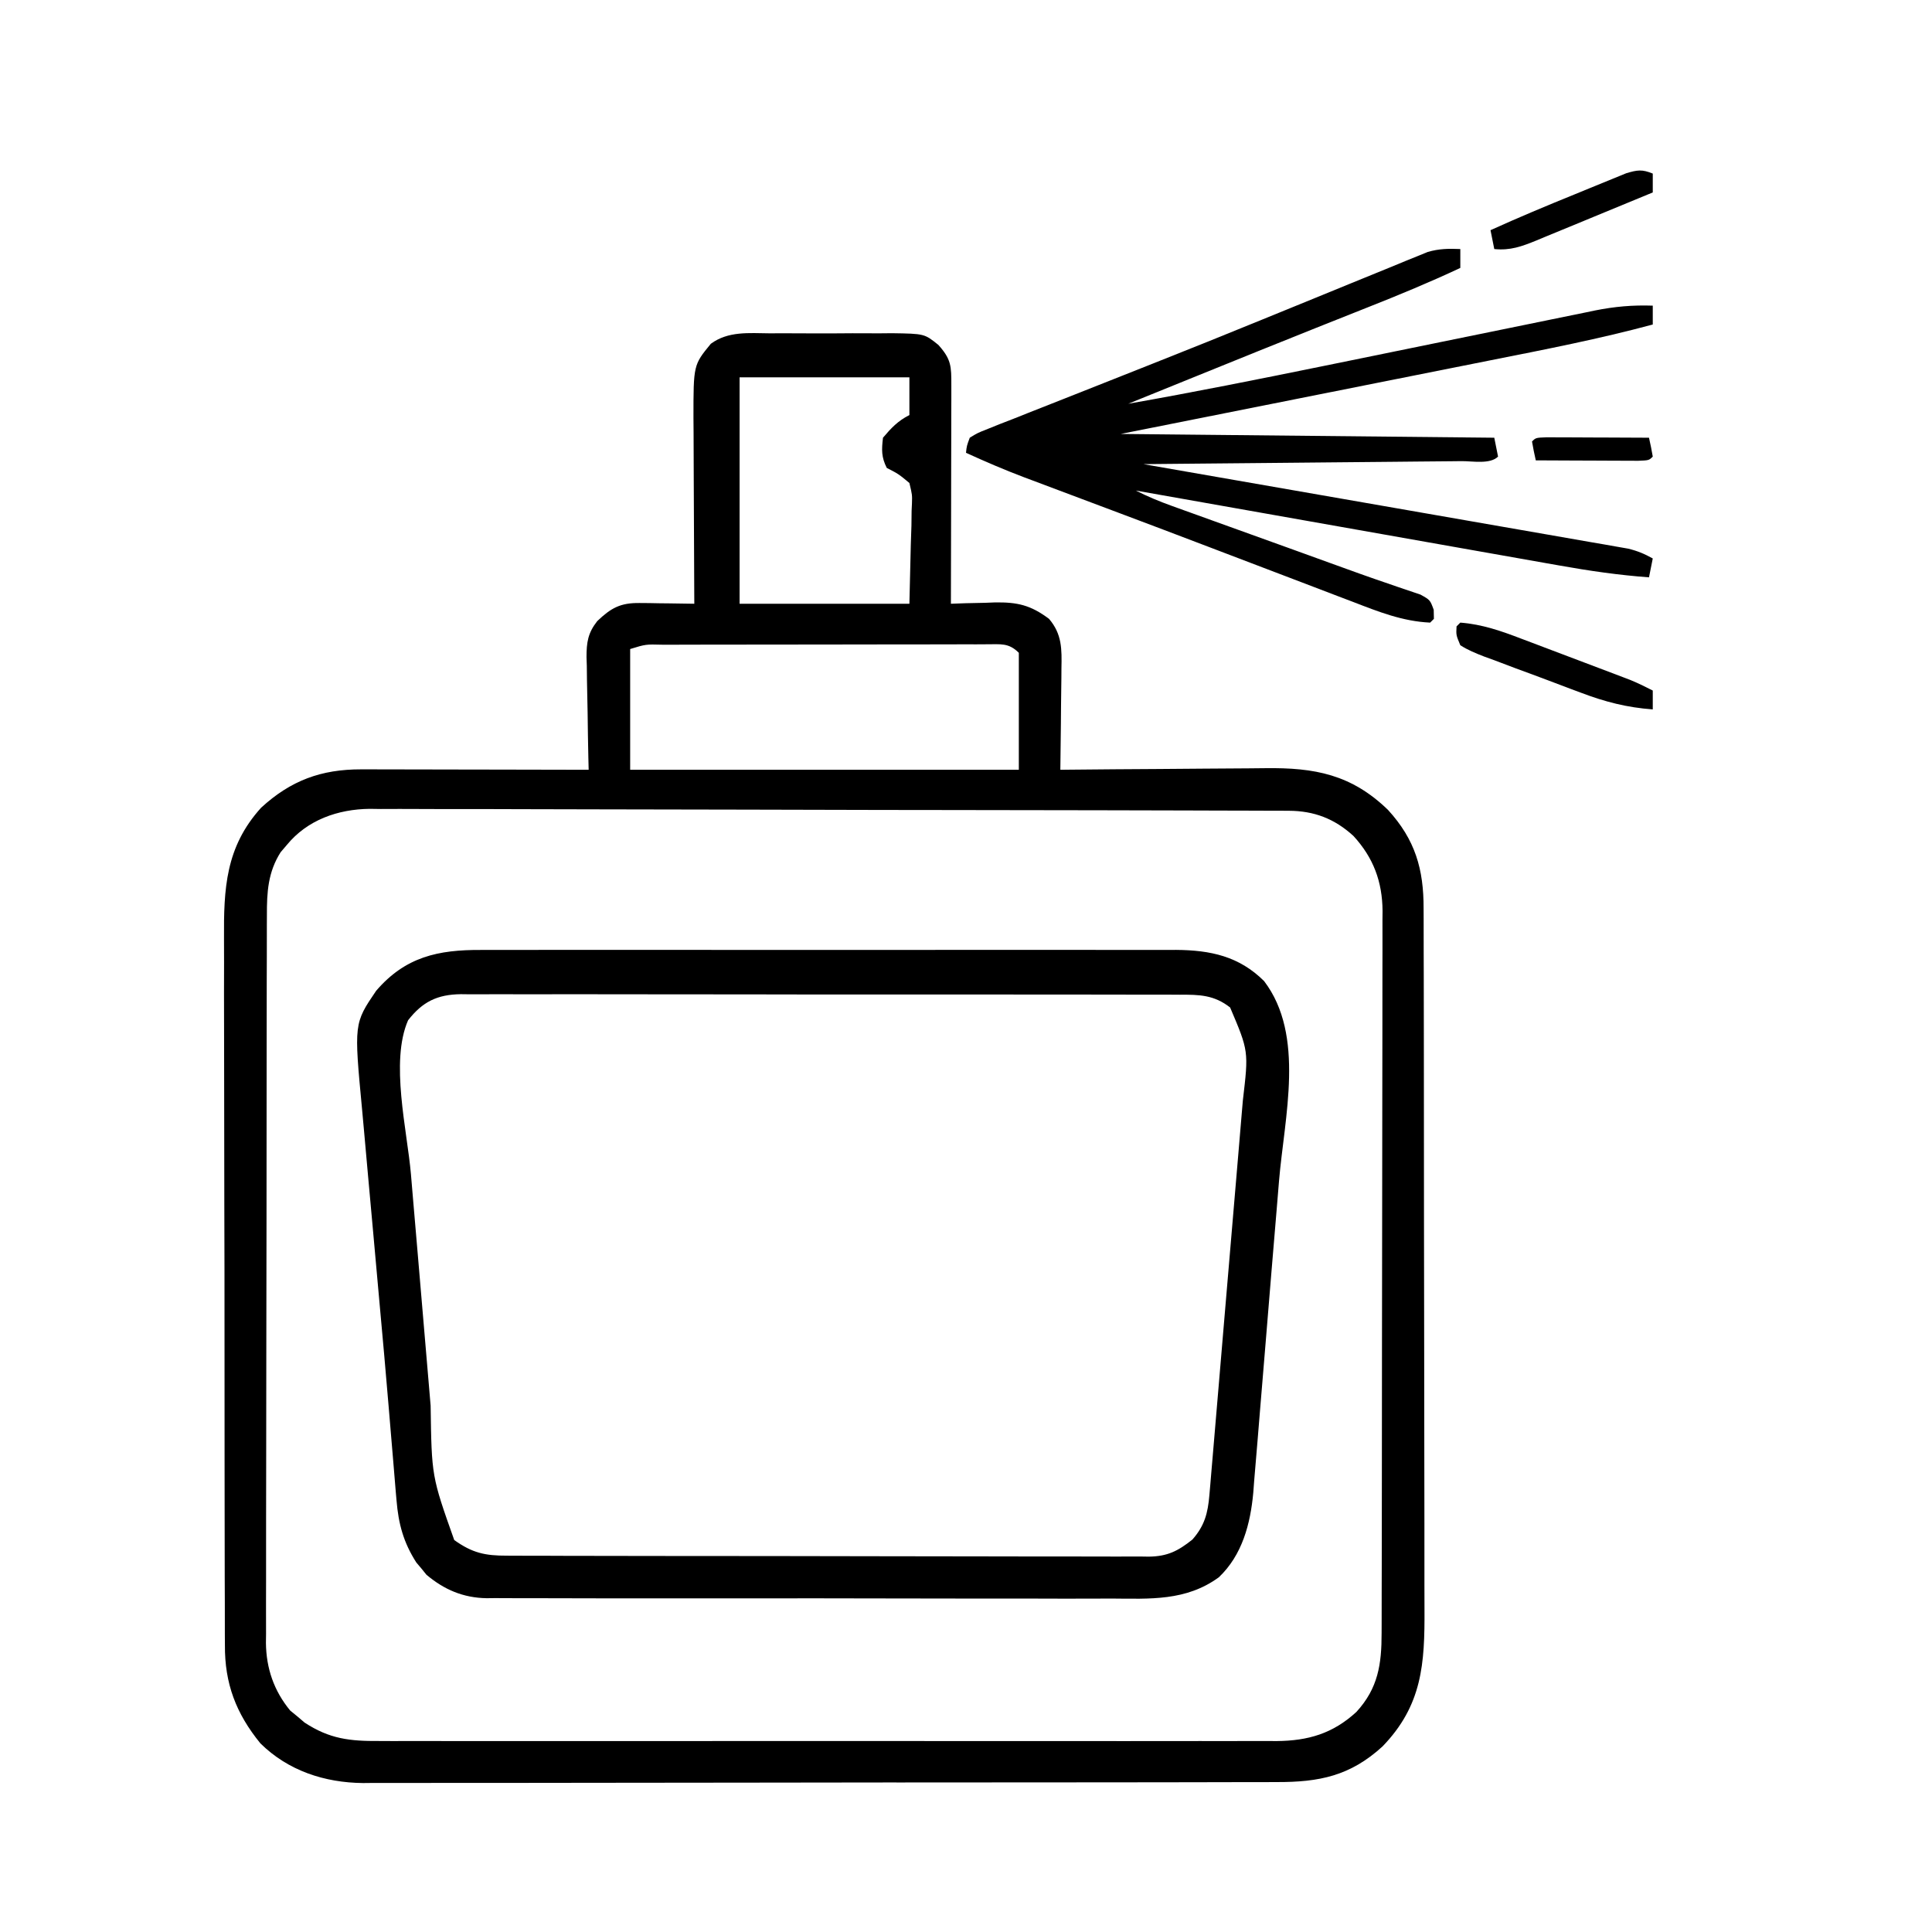
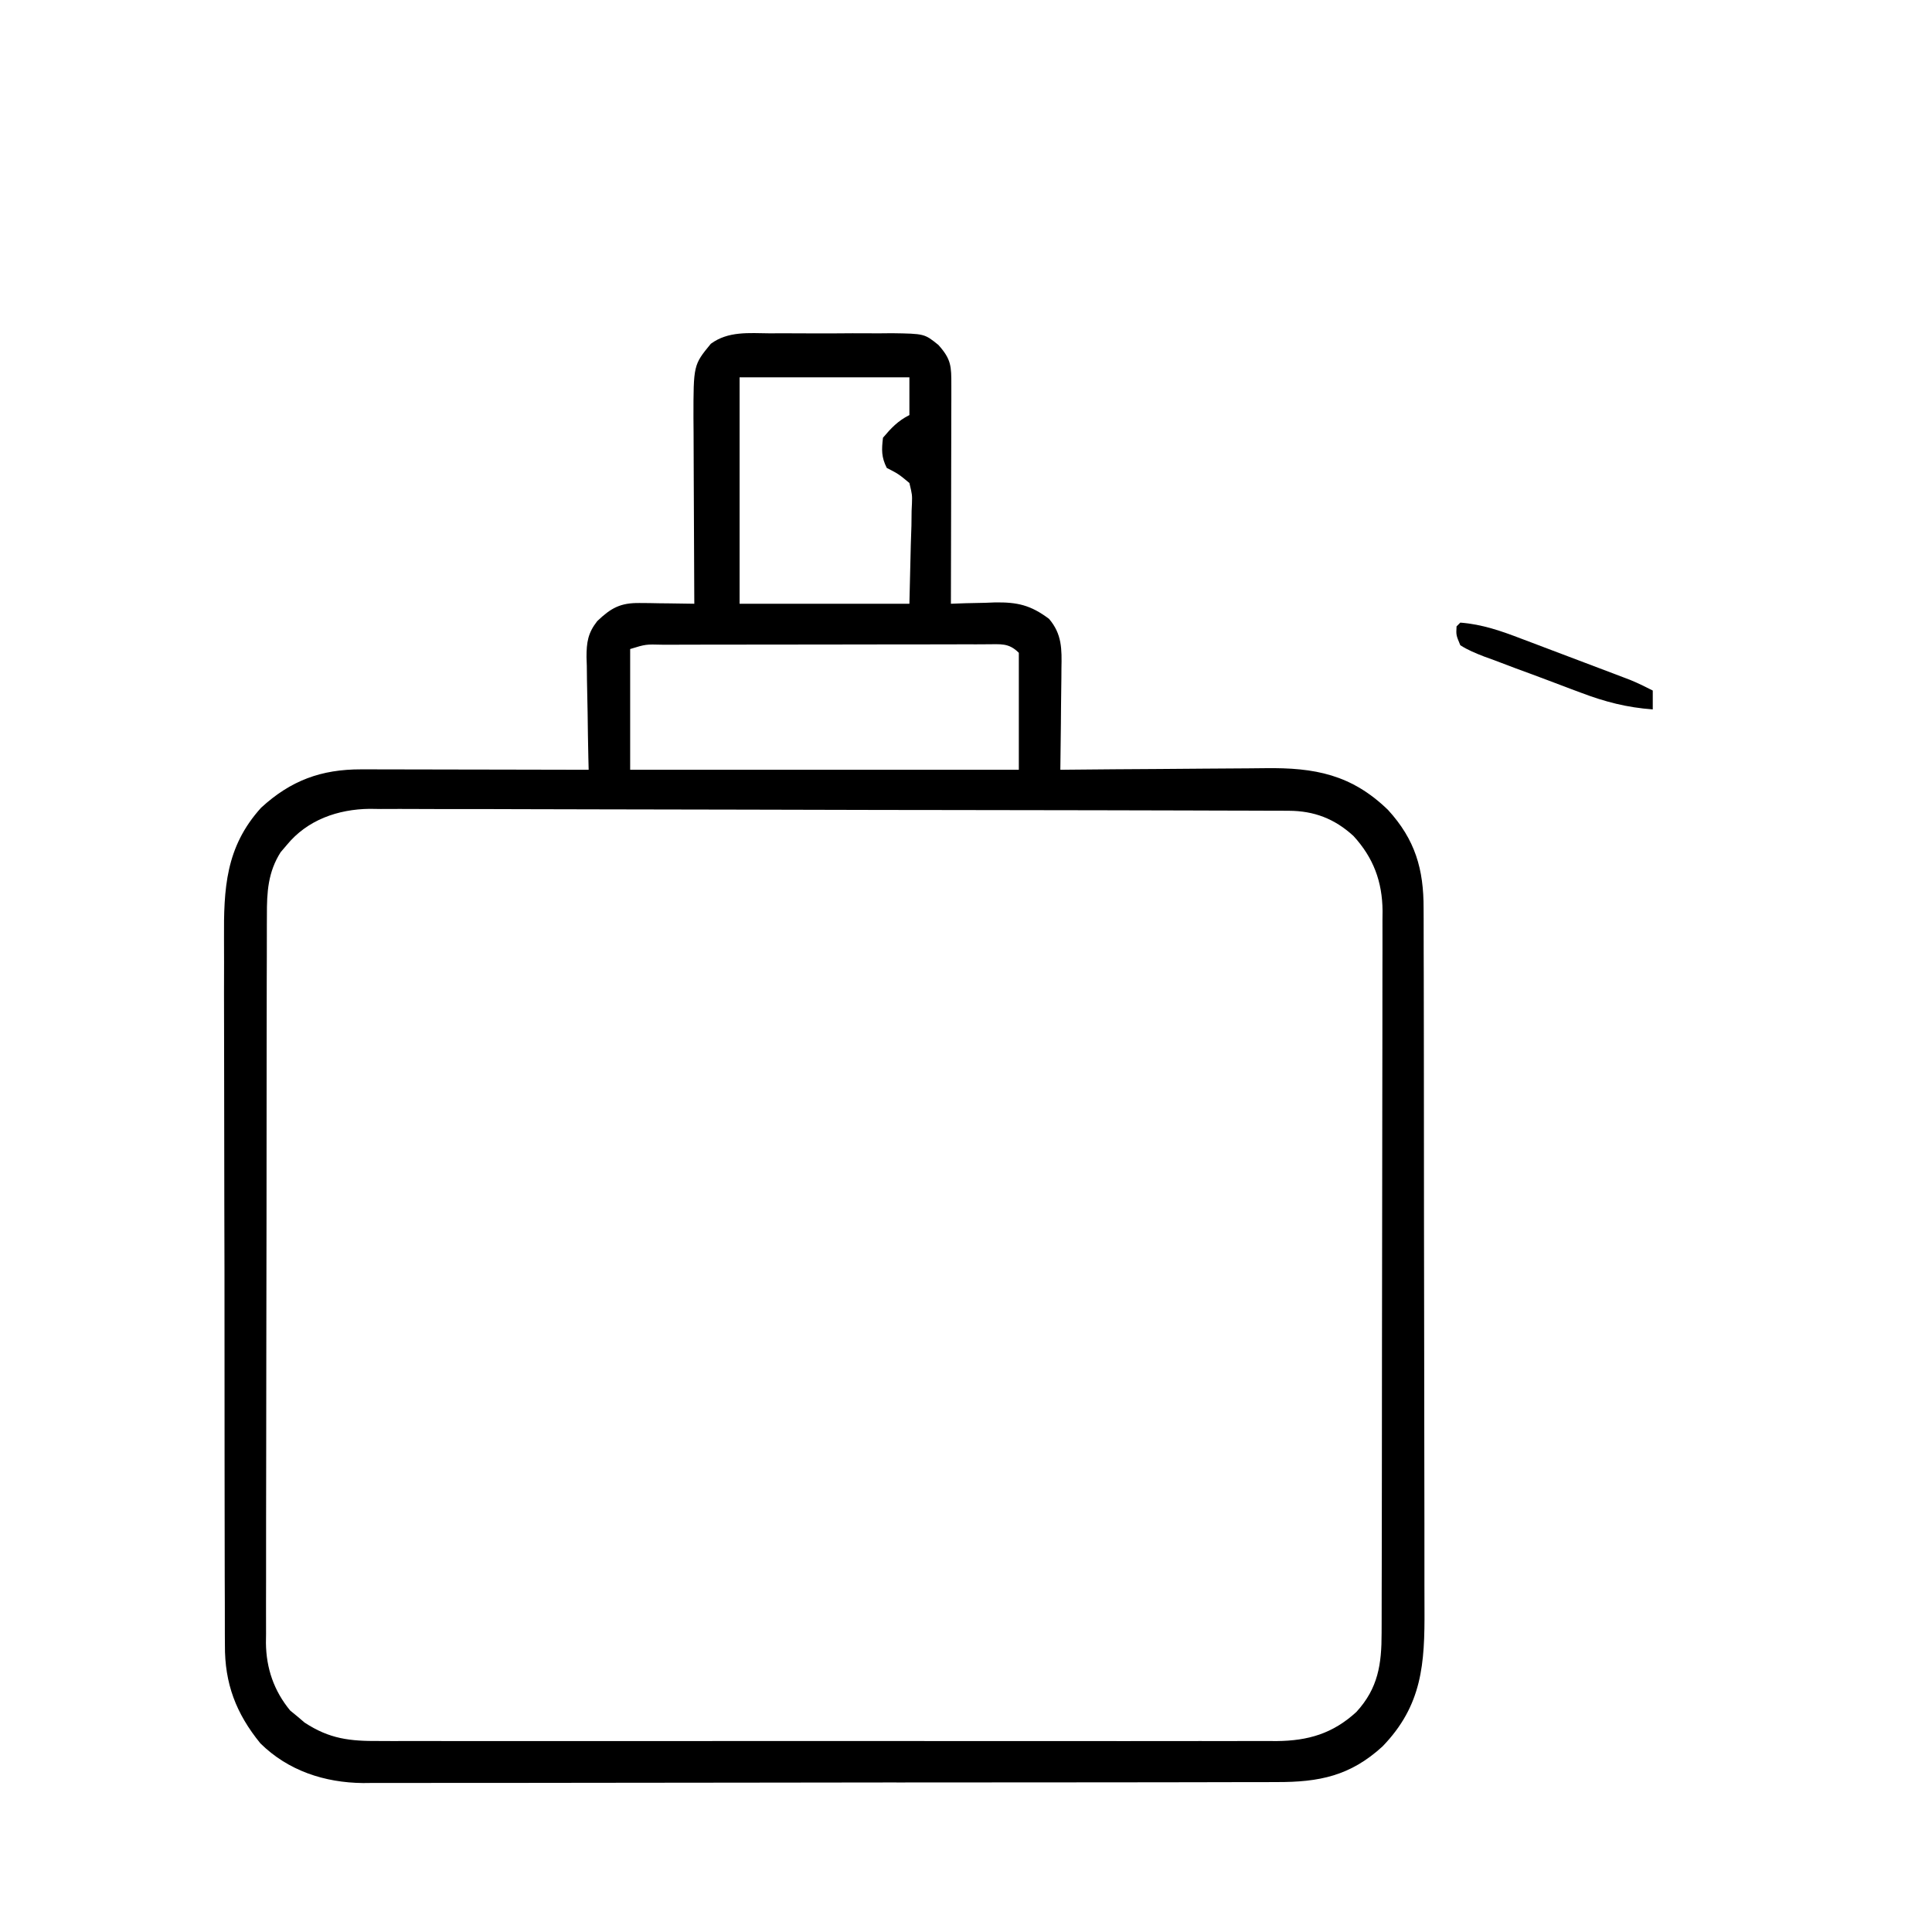
<svg xmlns="http://www.w3.org/2000/svg" width="512" height="512">
  <path d="M0 0 C1.154 -0.005 2.307 -0.01 3.496 -0.014 C5.93 -0.018 8.364 -0.009 10.798 0.012 C14.519 0.039 18.237 0.012 21.957 -0.02 C24.326 -0.016 26.694 -0.01 29.062 0 C30.727 -0.015 30.727 -0.015 32.425 -0.031 C41.024 0.099 41.024 0.099 44.717 3.081 C48.136 6.897 48.155 8.718 48.145 13.766 C48.145 15.047 48.145 16.328 48.145 17.648 C48.139 19.052 48.134 20.456 48.129 21.859 C48.127 23.291 48.126 24.723 48.125 26.155 C48.121 29.927 48.111 33.698 48.1 37.469 C48.09 41.317 48.085 45.164 48.08 49.012 C48.069 56.563 48.052 64.113 48.031 71.664 C49.322 71.618 50.612 71.571 51.941 71.523 C53.659 71.486 55.376 71.45 57.094 71.414 C57.941 71.381 58.789 71.347 59.662 71.312 C65.68 71.22 69.174 72.026 74.031 75.664 C77.491 79.704 77.431 83.709 77.324 88.809 C77.32 89.578 77.316 90.348 77.311 91.141 C77.295 93.587 77.257 96.031 77.219 98.477 C77.204 100.14 77.19 101.803 77.178 103.467 C77.145 107.533 77.093 111.598 77.031 115.664 C77.859 115.655 78.686 115.646 79.539 115.637 C87.379 115.557 95.219 115.496 103.06 115.457 C107.089 115.436 111.119 115.408 115.149 115.362 C119.046 115.318 122.942 115.295 126.839 115.285 C128.318 115.277 129.796 115.263 131.275 115.241 C144.468 115.055 154.181 116.919 163.867 126.297 C171.064 134.169 173.339 141.999 173.299 152.48 C173.303 153.344 173.308 154.208 173.312 155.098 C173.325 157.981 173.323 160.863 173.322 163.745 C173.328 165.817 173.335 167.889 173.342 169.961 C173.36 175.581 173.364 181.201 173.366 186.821 C173.367 190.335 173.371 193.848 173.377 197.362 C173.395 209.63 173.403 221.897 173.402 234.164 C173.401 245.586 173.422 257.007 173.453 268.428 C173.48 278.245 173.49 288.062 173.489 297.879 C173.488 303.737 173.494 309.595 173.515 315.453 C173.535 320.966 173.535 326.478 173.52 331.991 C173.518 334.008 173.523 336.026 173.535 338.043 C173.616 352.544 172.972 363.579 162.398 374.5 C153.861 382.305 145.638 383.967 134.355 383.931 C132.759 383.938 132.759 383.938 131.131 383.945 C127.571 383.958 124.012 383.956 120.452 383.955 C117.898 383.961 115.343 383.967 112.788 383.975 C106.573 383.991 100.357 383.997 94.141 383.998 C89.086 383.999 84.031 384.003 78.976 384.01 C64.63 384.027 50.284 384.036 35.938 384.035 C35.165 384.035 34.392 384.035 33.596 384.035 C32.822 384.035 32.049 384.035 31.252 384.034 C18.718 384.034 6.184 384.053 -6.35 384.081 C-19.234 384.11 -32.117 384.123 -45.001 384.122 C-52.228 384.121 -59.456 384.127 -66.684 384.148 C-73.483 384.168 -80.282 384.168 -87.082 384.153 C-89.573 384.151 -92.065 384.156 -94.557 384.168 C-97.966 384.183 -101.375 384.174 -104.784 384.159 C-105.763 384.169 -106.742 384.179 -107.75 384.19 C-117.935 384.089 -127.62 380.932 -134.969 373.664 C-141.435 365.743 -144.431 357.795 -144.363 347.659 C-144.369 346.786 -144.375 345.914 -144.382 345.015 C-144.398 342.111 -144.393 339.206 -144.389 336.302 C-144.396 334.212 -144.405 332.122 -144.414 330.032 C-144.437 324.366 -144.439 318.701 -144.438 313.035 C-144.437 308.299 -144.446 303.563 -144.454 298.826 C-144.474 287.647 -144.476 276.468 -144.47 265.289 C-144.463 253.774 -144.486 242.259 -144.523 230.744 C-144.554 220.843 -144.565 210.942 -144.561 201.041 C-144.559 195.134 -144.565 189.227 -144.589 183.32 C-144.611 177.762 -144.609 172.204 -144.589 166.645 C-144.586 164.612 -144.591 162.578 -144.605 160.545 C-144.693 147.161 -144.209 136.16 -134.781 125.727 C-126.914 118.489 -118.831 115.531 -108.251 115.551 C-107.597 115.55 -106.942 115.55 -106.268 115.55 C-104.12 115.551 -101.972 115.559 -99.824 115.566 C-98.329 115.568 -96.834 115.57 -95.339 115.571 C-91.415 115.575 -87.491 115.584 -83.567 115.595 C-79.558 115.606 -75.55 115.61 -71.541 115.615 C-63.684 115.626 -55.826 115.643 -47.969 115.664 C-47.995 114.605 -48.021 113.546 -48.048 112.455 C-48.139 108.508 -48.196 104.561 -48.243 100.613 C-48.268 98.908 -48.303 97.202 -48.346 95.498 C-48.407 93.04 -48.435 90.583 -48.457 88.125 C-48.483 87.369 -48.509 86.612 -48.535 85.833 C-48.537 81.89 -48.17 79.405 -45.688 76.26 C-42 72.739 -39.522 71.4 -34.422 71.469 C-33.155 71.478 -33.155 71.478 -31.863 71.488 C-30.554 71.513 -30.554 71.513 -29.219 71.539 C-28.331 71.548 -27.442 71.557 -26.527 71.566 C-24.341 71.59 -22.155 71.623 -19.969 71.664 C-19.973 70.94 -19.978 70.217 -19.982 69.471 C-20.022 62.63 -20.053 55.79 -20.072 48.949 C-20.083 45.432 -20.097 41.916 -20.12 38.4 C-20.146 34.351 -20.155 30.303 -20.164 26.254 C-20.174 24.999 -20.185 23.745 -20.195 22.453 C-20.197 8.379 -20.197 8.379 -15.592 2.768 C-10.989 -0.622 -5.48 -0.05 0 0 Z M-7.969 11.664 C-7.969 31.464 -7.969 51.264 -7.969 71.664 C6.881 71.664 21.731 71.664 37.031 71.664 C37.155 66.467 37.279 61.269 37.406 55.914 C37.461 54.28 37.515 52.646 37.572 50.962 C37.594 49.028 37.594 49.028 37.617 47.055 C37.648 46.384 37.679 45.714 37.71 45.023 C37.778 42.801 37.778 42.801 37.031 39.664 C34.157 37.275 34.157 37.275 31.031 35.664 C29.587 32.775 29.654 30.868 30.031 27.664 C32.204 25.091 34.011 23.174 37.031 21.664 C37.031 18.364 37.031 15.064 37.031 11.664 C22.181 11.664 7.331 11.664 -7.969 11.664 Z M-36.969 83.664 C-36.969 94.224 -36.969 104.784 -36.969 115.664 C-2.979 115.664 31.011 115.664 66.031 115.664 C66.031 105.434 66.031 95.204 66.031 84.664 C63.323 81.955 61.201 82.423 57.522 82.404 C56.149 82.413 56.149 82.413 54.748 82.421 C53.785 82.419 52.823 82.417 51.831 82.415 C48.637 82.412 45.444 82.422 42.25 82.434 C40.038 82.435 37.826 82.435 35.614 82.435 C30.974 82.437 26.333 82.445 21.693 82.458 C15.734 82.475 9.775 82.479 3.816 82.478 C-0.753 82.479 -5.322 82.484 -9.891 82.491 C-12.089 82.494 -14.286 82.496 -16.484 82.497 C-19.551 82.499 -22.618 82.508 -25.686 82.519 C-27.059 82.518 -27.059 82.518 -28.459 82.517 C-32.852 82.4 -32.852 82.4 -36.969 83.664 Z M-127.969 135.602 C-128.505 136.229 -129.041 136.857 -129.594 137.504 C-132.959 142.792 -133.26 148.109 -133.236 154.222 C-133.241 155.07 -133.245 155.918 -133.25 156.792 C-133.263 159.627 -133.261 162.461 -133.259 165.296 C-133.265 167.332 -133.272 169.367 -133.28 171.403 C-133.297 176.928 -133.302 182.452 -133.303 187.977 C-133.305 191.43 -133.309 194.884 -133.314 198.337 C-133.333 210.388 -133.341 222.439 -133.339 234.49 C-133.338 245.716 -133.359 256.943 -133.391 268.169 C-133.417 277.814 -133.428 287.458 -133.426 297.102 C-133.426 302.86 -133.432 308.618 -133.453 314.375 C-133.472 319.792 -133.472 325.208 -133.458 330.624 C-133.456 332.609 -133.46 334.593 -133.472 336.578 C-133.488 339.294 -133.479 342.009 -133.463 344.726 C-133.474 345.505 -133.484 346.284 -133.494 347.086 C-133.411 353.818 -131.376 359.735 -127.074 364.969 C-126.441 365.487 -125.808 366.005 -125.156 366.539 C-124.531 367.073 -123.906 367.606 -123.262 368.156 C-116.63 372.517 -111.24 373.099 -103.462 373.045 C-101.893 373.052 -101.893 373.052 -100.293 373.059 C-96.796 373.071 -93.299 373.062 -89.801 373.052 C-87.291 373.056 -84.781 373.062 -82.27 373.068 C-76.164 373.08 -70.058 373.079 -63.951 373.07 C-58.986 373.063 -54.022 373.062 -49.058 373.066 C-47.997 373.066 -47.997 373.066 -46.914 373.067 C-45.478 373.068 -44.041 373.069 -42.604 373.07 C-29.137 373.078 -15.67 373.069 -2.203 373.052 C9.343 373.039 20.89 373.041 32.437 373.055 C45.855 373.071 59.273 373.078 72.691 373.068 C74.123 373.067 75.554 373.066 76.986 373.066 C77.691 373.065 78.395 373.065 79.121 373.064 C84.077 373.062 89.033 373.066 93.989 373.073 C100.665 373.082 107.34 373.076 114.016 373.058 C116.465 373.054 118.914 373.055 121.364 373.062 C124.709 373.07 128.053 373.06 131.398 373.045 C132.366 373.052 133.334 373.058 134.331 373.065 C142.693 372.993 149.227 371.094 155.492 365.344 C161.268 359.04 162.181 352.665 162.172 344.416 C162.175 343.577 162.178 342.738 162.181 341.874 C162.189 339.058 162.191 336.243 162.192 333.427 C162.197 331.41 162.202 329.392 162.207 327.375 C162.221 321.892 162.227 316.408 162.231 310.925 C162.234 307.499 162.238 304.073 162.243 300.647 C162.257 289.927 162.266 279.208 162.27 268.489 C162.275 256.115 162.292 243.742 162.321 231.368 C162.343 221.804 162.353 212.239 162.354 202.675 C162.355 196.963 162.361 191.25 162.379 185.538 C162.395 180.163 162.398 174.789 162.389 169.414 C162.388 167.444 162.392 165.474 162.402 163.503 C162.415 160.809 162.409 158.114 162.399 155.42 C162.407 154.644 162.415 153.869 162.423 153.07 C162.353 145.297 160.005 138.971 154.711 133.203 C149.725 128.634 144.275 126.547 137.569 126.527 C136.675 126.522 135.782 126.517 134.861 126.512 C133.884 126.511 132.906 126.511 131.899 126.51 C130.857 126.506 129.815 126.501 128.742 126.497 C125.24 126.483 121.738 126.477 118.236 126.471 C115.729 126.463 113.223 126.455 110.716 126.446 C103.187 126.422 95.657 126.407 88.127 126.394 C85.999 126.391 83.872 126.387 81.744 126.383 C68.525 126.357 55.305 126.335 42.086 126.323 C39.025 126.32 35.965 126.317 32.904 126.314 C31.763 126.313 31.763 126.313 30.599 126.312 C18.28 126.299 5.962 126.266 -6.356 126.224 C-19.01 126.182 -31.664 126.158 -44.318 126.153 C-51.42 126.15 -58.522 126.138 -65.624 126.105 C-72.307 126.074 -78.989 126.068 -85.672 126.08 C-88.122 126.08 -90.572 126.072 -93.022 126.055 C-96.374 126.032 -99.723 126.04 -103.074 126.056 C-104.039 126.042 -105.003 126.028 -105.996 126.014 C-114.383 126.112 -122.504 128.921 -127.969 135.602 Z " fill="#000000" transform="translate(203.969,88.336)" />
-   <path d="M0 0 C0.814 -0.003 1.628 -0.006 2.467 -0.009 C5.168 -0.017 7.869 -0.011 10.57 -0.005 C12.517 -0.008 14.465 -0.011 16.412 -0.015 C21.682 -0.025 26.953 -0.021 32.224 -0.015 C37.749 -0.01 43.274 -0.014 48.799 -0.017 C58.076 -0.021 67.353 -0.016 76.63 -0.007 C87.344 0.004 98.057 0.001 108.771 -0.01 C117.983 -0.02 127.194 -0.021 136.405 -0.016 C141.901 -0.012 147.397 -0.012 152.893 -0.019 C158.061 -0.024 163.228 -0.02 168.396 -0.009 C170.289 -0.006 172.181 -0.007 174.074 -0.011 C176.665 -0.017 179.256 -0.01 181.847 0 C182.589 -0.004 183.331 -0.009 184.095 -0.014 C193.225 0.054 200.813 1.672 207.423 8.254 C218.388 22.647 212.782 44.388 211.377 61.215 C211.162 63.817 210.947 66.42 210.733 69.023 C210.284 74.451 209.829 79.879 209.371 85.306 C208.844 91.558 208.333 97.81 207.83 104.064 C207.343 110.119 206.837 116.173 206.325 122.227 C206.111 124.787 205.902 127.347 205.698 129.908 C205.413 133.486 205.107 137.062 204.796 140.638 C204.716 141.686 204.637 142.733 204.556 143.812 C203.802 152.079 201.636 160.369 195.423 166.254 C186.748 172.58 177.194 171.957 166.974 171.885 C165.113 171.89 163.253 171.898 161.393 171.907 C156.364 171.925 151.335 171.912 146.306 171.893 C141.033 171.876 135.76 171.885 130.486 171.89 C121.635 171.895 112.783 171.879 103.932 171.851 C93.708 171.819 83.485 171.819 73.261 171.836 C63.41 171.852 53.559 171.845 43.708 171.828 C39.522 171.821 35.337 171.822 31.151 171.83 C26.221 171.837 21.291 171.825 16.362 171.798 C14.556 171.791 12.75 171.791 10.944 171.798 C8.473 171.807 6.003 171.791 3.531 171.769 C2.822 171.777 2.113 171.785 1.382 171.794 C-4.815 171.692 -9.866 169.539 -14.565 165.578 C-15.002 165.038 -15.439 164.498 -15.889 163.941 C-16.564 163.143 -16.564 163.143 -17.252 162.328 C-20.67 156.975 -21.972 152.126 -22.498 145.828 C-22.564 145.084 -22.63 144.34 -22.697 143.574 C-22.919 141.031 -23.123 138.486 -23.327 135.941 C-23.482 134.09 -23.638 132.24 -23.796 130.389 C-24.065 127.214 -24.332 124.038 -24.595 120.863 C-25.339 111.907 -26.142 102.958 -26.96 94.009 C-27.549 87.552 -28.127 81.095 -28.701 74.637 C-29.115 69.991 -29.534 65.345 -29.964 60.7 C-30.376 56.248 -30.772 51.795 -31.159 47.341 C-31.305 45.683 -31.456 44.025 -31.613 42.369 C-33.776 19.482 -33.776 19.482 -27.889 10.816 C-20.157 1.834 -11.523 -0.069 0 0 Z M-19.432 18.641 C-24.228 29.593 -19.682 47.768 -18.678 59.387 C-18.481 61.715 -18.284 64.042 -18.087 66.37 C-17.676 71.227 -17.26 76.083 -16.841 80.939 C-16.307 87.136 -15.783 93.334 -15.261 99.532 C-14.856 104.331 -14.447 109.13 -14.036 113.929 C-13.841 116.214 -13.647 118.498 -13.455 120.782 C-13.186 139.51 -13.186 139.51 -7.202 156.379 C-2.419 159.795 0.952 160.547 6.811 160.521 C7.558 160.526 8.304 160.53 9.074 160.535 C11.576 160.548 14.079 160.546 16.581 160.544 C18.375 160.55 20.169 160.557 21.963 160.565 C26.837 160.583 31.71 160.587 36.584 160.588 C40.653 160.59 44.721 160.598 48.789 160.605 C58.386 160.621 67.984 160.626 77.582 160.625 C87.484 160.623 97.386 160.644 107.288 160.676 C115.788 160.702 124.288 160.713 132.789 160.712 C137.866 160.711 142.943 160.717 148.02 160.738 C152.796 160.757 157.571 160.758 162.347 160.743 C164.098 160.741 165.85 160.746 167.602 160.758 C169.996 160.773 172.388 160.764 174.781 160.748 C175.473 160.759 176.165 160.769 176.878 160.78 C181.82 160.709 184.594 159.303 188.423 156.254 C191.658 152.574 192.514 149.28 192.923 144.474 C193.009 143.49 193.094 142.506 193.182 141.492 C193.317 139.875 193.317 139.875 193.455 138.224 C193.601 136.519 193.601 136.519 193.751 134.779 C194.074 131.008 194.391 127.236 194.709 123.465 C194.931 120.845 195.154 118.225 195.377 115.606 C195.844 110.106 196.309 104.607 196.771 99.107 C197.305 92.766 197.844 86.425 198.385 80.084 C198.907 73.973 199.425 67.861 199.941 61.749 C200.16 59.155 200.38 56.561 200.602 53.967 C200.912 50.332 201.217 46.696 201.521 43.06 C201.613 41.994 201.705 40.927 201.8 39.829 C203.334 26.815 203.334 26.815 198.423 15.254 C194.195 11.926 190.263 11.826 185.08 11.866 C184.243 11.861 183.406 11.856 182.543 11.85 C179.739 11.836 176.936 11.843 174.133 11.85 C172.122 11.844 170.111 11.837 168.101 11.829 C162.64 11.811 157.179 11.812 151.719 11.818 C147.161 11.821 142.603 11.815 138.045 11.809 C127.294 11.795 116.542 11.797 105.79 11.808 C94.696 11.819 83.602 11.805 72.507 11.779 C62.984 11.756 53.46 11.75 43.936 11.756 C38.248 11.759 32.559 11.757 26.87 11.739 C21.521 11.724 16.172 11.728 10.823 11.747 C8.86 11.75 6.897 11.747 4.933 11.737 C2.253 11.724 -0.426 11.735 -3.106 11.753 C-4.271 11.738 -4.271 11.738 -5.46 11.724 C-11.694 11.808 -15.609 13.723 -19.432 18.641 Z " fill="#000000" transform="translate(127.577,251.746)" />
-   <path d="M0 0 C0 1.65 0 3.3 0 5 C-8.014 8.768 -16.163 12.133 -24.394 15.391 C-28.2 16.898 -32.002 18.414 -35.805 19.93 C-36.611 20.251 -37.417 20.572 -38.247 20.902 C-48.577 25.02 -58.882 29.199 -69.188 33.375 C-70.131 33.757 -71.075 34.139 -72.047 34.533 C-77.365 36.688 -82.683 38.843 -88 41 C-70.571 37.935 -53.232 34.456 -35.895 30.918 C-33.607 30.452 -31.32 29.986 -29.033 29.52 C-19.539 27.584 -10.045 25.647 -0.554 23.698 C5.318 22.492 11.191 21.294 17.065 20.101 C19.284 19.649 21.502 19.194 23.719 18.736 C26.802 18.1 29.888 17.473 32.973 16.848 C33.875 16.66 34.776 16.471 35.705 16.277 C40.911 15.236 45.69 14.818 51 15 C51 16.65 51 18.3 51 20 C36.851 23.811 22.503 26.605 8.137 29.454 C4.675 30.141 1.215 30.833 -2.245 31.524 C-8.771 32.826 -15.298 34.125 -21.825 35.423 C-30.664 37.18 -39.502 38.943 -48.34 40.706 C-62.225 43.476 -76.113 46.237 -90 49 C-57.33 49.33 -24.66 49.66 9 50 C9.33 51.65 9.66 53.3 10 55 C7.899 57.101 3.253 56.186 0.349 56.205 C-0.558 56.215 -1.465 56.225 -2.4 56.235 C-5.414 56.267 -8.428 56.292 -11.441 56.316 C-13.525 56.337 -15.609 56.358 -17.692 56.379 C-23.188 56.435 -28.684 56.484 -34.18 56.532 C-39.783 56.582 -45.387 56.638 -50.99 56.693 C-61.993 56.801 -72.997 56.902 -84 57 C-83.329 57.117 -82.657 57.233 -81.965 57.354 C-65.631 60.193 -49.298 63.039 -32.966 65.893 C-25.069 67.273 -17.17 68.65 -9.271 70.022 C-2.386 71.218 4.497 72.419 11.38 73.624 C15.025 74.262 18.67 74.898 22.316 75.529 C26.386 76.233 30.453 76.947 34.521 77.662 C35.731 77.869 36.942 78.077 38.189 78.292 C39.297 78.488 40.404 78.684 41.546 78.886 C42.508 79.054 43.47 79.222 44.462 79.395 C46.901 79.976 48.821 80.778 51 82 C50.67 83.65 50.34 85.3 50 87 C41.993 86.412 34.176 85.281 26.277 83.867 C25.056 83.652 23.835 83.437 22.577 83.216 C19.265 82.633 15.954 82.045 12.644 81.456 C9.17 80.839 5.696 80.227 2.222 79.614 C-4.341 78.456 -10.903 77.294 -17.465 76.13 C-24.942 74.803 -32.42 73.482 -39.898 72.161 C-55.267 69.446 -70.634 66.725 -86 64 C-82.88 65.591 -79.773 66.872 -76.476 68.06 C-75.366 68.46 -74.257 68.861 -73.114 69.274 C-71.916 69.705 -70.719 70.135 -69.484 70.578 C-68.228 71.031 -66.972 71.485 -65.715 71.939 C-62.401 73.135 -59.087 74.329 -55.771 75.522 C-52.457 76.716 -49.142 77.91 -45.828 79.105 C-45.184 79.338 -44.54 79.57 -43.876 79.809 C-40.694 80.956 -37.513 82.106 -34.335 83.263 C-29.106 85.163 -23.879 87.055 -18.607 88.834 C-17.845 89.098 -17.082 89.363 -16.296 89.635 C-14.386 90.296 -12.469 90.938 -10.552 91.577 C-8 93 -8 93 -7.05 95.603 C-7.033 96.394 -7.017 97.185 -7 98 C-7.33 98.33 -7.66 98.66 -8 99 C-15.371 98.653 -21.71 96.106 -28.543 93.469 C-29.765 93.005 -30.987 92.542 -32.246 92.064 C-35.547 90.812 -38.845 89.549 -42.141 88.284 C-45.568 86.971 -48.999 85.668 -52.429 84.364 C-57.285 82.517 -62.14 80.668 -66.994 78.814 C-74.895 75.797 -82.805 72.806 -90.723 69.832 C-91.762 69.441 -92.802 69.05 -93.873 68.648 C-97.772 67.183 -101.67 65.717 -105.57 64.255 C-108.188 63.273 -110.805 62.287 -113.422 61.301 C-114.538 60.883 -114.538 60.883 -115.677 60.458 C-120.873 58.494 -125.945 56.301 -131 54 C-130.801 52.147 -130.801 52.147 -130 50 C-127.943 48.738 -127.943 48.738 -125.179 47.648 C-124.136 47.227 -123.092 46.807 -122.017 46.374 C-120.863 45.927 -119.709 45.48 -118.52 45.02 C-117.312 44.538 -116.104 44.055 -114.86 43.559 C-111.543 42.235 -108.219 40.93 -104.893 39.629 C-101.416 38.264 -97.944 36.884 -94.473 35.504 C-90.131 33.779 -85.789 32.056 -81.444 30.339 C-71.762 26.511 -62.107 22.621 -52.47 18.679 C-50.312 17.797 -48.153 16.916 -45.994 16.036 C-44.942 15.607 -44.942 15.607 -43.868 15.169 C-42.47 14.599 -41.071 14.028 -39.673 13.458 C-36.252 12.063 -32.833 10.664 -29.417 9.259 C-25.605 7.691 -21.787 6.14 -17.969 4.59 C-16.84 4.122 -15.712 3.655 -14.549 3.173 C-12.985 2.542 -12.985 2.542 -11.389 1.898 C-10.037 1.345 -10.037 1.345 -8.658 0.781 C-5.664 -0.099 -3.105 -0.138 0 0 Z " fill="#000000" transform="translate(387,66)" />
  <path d="M0 0 C5.831 0.451 10.859 2.226 16.293 4.309 C17.596 4.799 17.596 4.799 18.925 5.299 C20.75 5.987 22.575 6.679 24.398 7.374 C27.187 8.437 29.979 9.49 32.771 10.541 C34.55 11.213 36.328 11.885 38.105 12.559 C38.938 12.873 39.77 13.188 40.628 13.512 C41.795 13.957 41.795 13.957 42.985 14.412 C43.666 14.671 44.346 14.93 45.048 15.197 C47.088 16.036 49.039 16.99 51 18 C51 19.65 51 21.3 51 23 C44.134 22.493 38.39 21.01 31.969 18.578 C31.052 18.236 30.134 17.894 29.19 17.542 C27.268 16.821 25.349 16.095 23.432 15.363 C20.488 14.246 17.534 13.161 14.578 12.078 C12.708 11.372 10.838 10.664 8.969 9.953 C8.083 9.632 7.198 9.311 6.286 8.98 C4.057 8.111 2.018 7.284 0 6 C-1.123 3.315 -1.123 3.315 -1 1 C-0.67 0.67 -0.34 0.34 0 0 Z " fill="#000000" transform="translate(387,165)" />
-   <path d="M0 0 C0 1.65 0 3.3 0 5 C-5.173 7.147 -10.351 9.283 -15.533 11.409 C-17.295 12.133 -19.056 12.861 -20.815 13.591 C-23.346 14.642 -25.881 15.681 -28.418 16.719 C-29.201 17.047 -29.985 17.375 -30.792 17.713 C-34.658 19.281 -37.744 20.444 -42 20 C-42.33 18.35 -42.66 16.7 -43 15 C-35.644 11.667 -28.207 8.55 -20.723 5.516 C-19.355 4.959 -17.989 4.398 -16.625 3.832 C-14.633 3.006 -12.636 2.195 -10.637 1.387 C-8.869 0.663 -8.869 0.663 -7.065 -0.075 C-4.073 -0.978 -2.838 -1.162 0 0 Z " fill="#000000" transform="translate(438,46)" />
-   <path d="M0 0 C1.252 0.005 2.503 0.01 3.793 0.016 C4.789 0.018 4.789 0.018 5.806 0.02 C7.936 0.026 10.065 0.038 12.195 0.051 C13.636 0.056 15.077 0.061 16.517 0.065 C20.056 0.076 23.594 0.093 27.133 0.114 C27.515 1.77 27.847 3.438 28.133 5.114 C27.133 6.114 27.133 6.114 24.265 6.227 C23.014 6.222 21.762 6.217 20.472 6.211 C19.476 6.209 19.476 6.209 18.459 6.207 C16.329 6.201 14.2 6.189 12.07 6.176 C10.629 6.171 9.189 6.166 7.748 6.162 C4.209 6.151 0.671 6.134 -2.867 6.114 C-3.25 4.457 -3.581 2.789 -3.867 1.114 C-2.867 0.114 -2.867 0.114 0 0 Z " fill="#000000" transform="translate(409.867,115.886)" />
</svg>